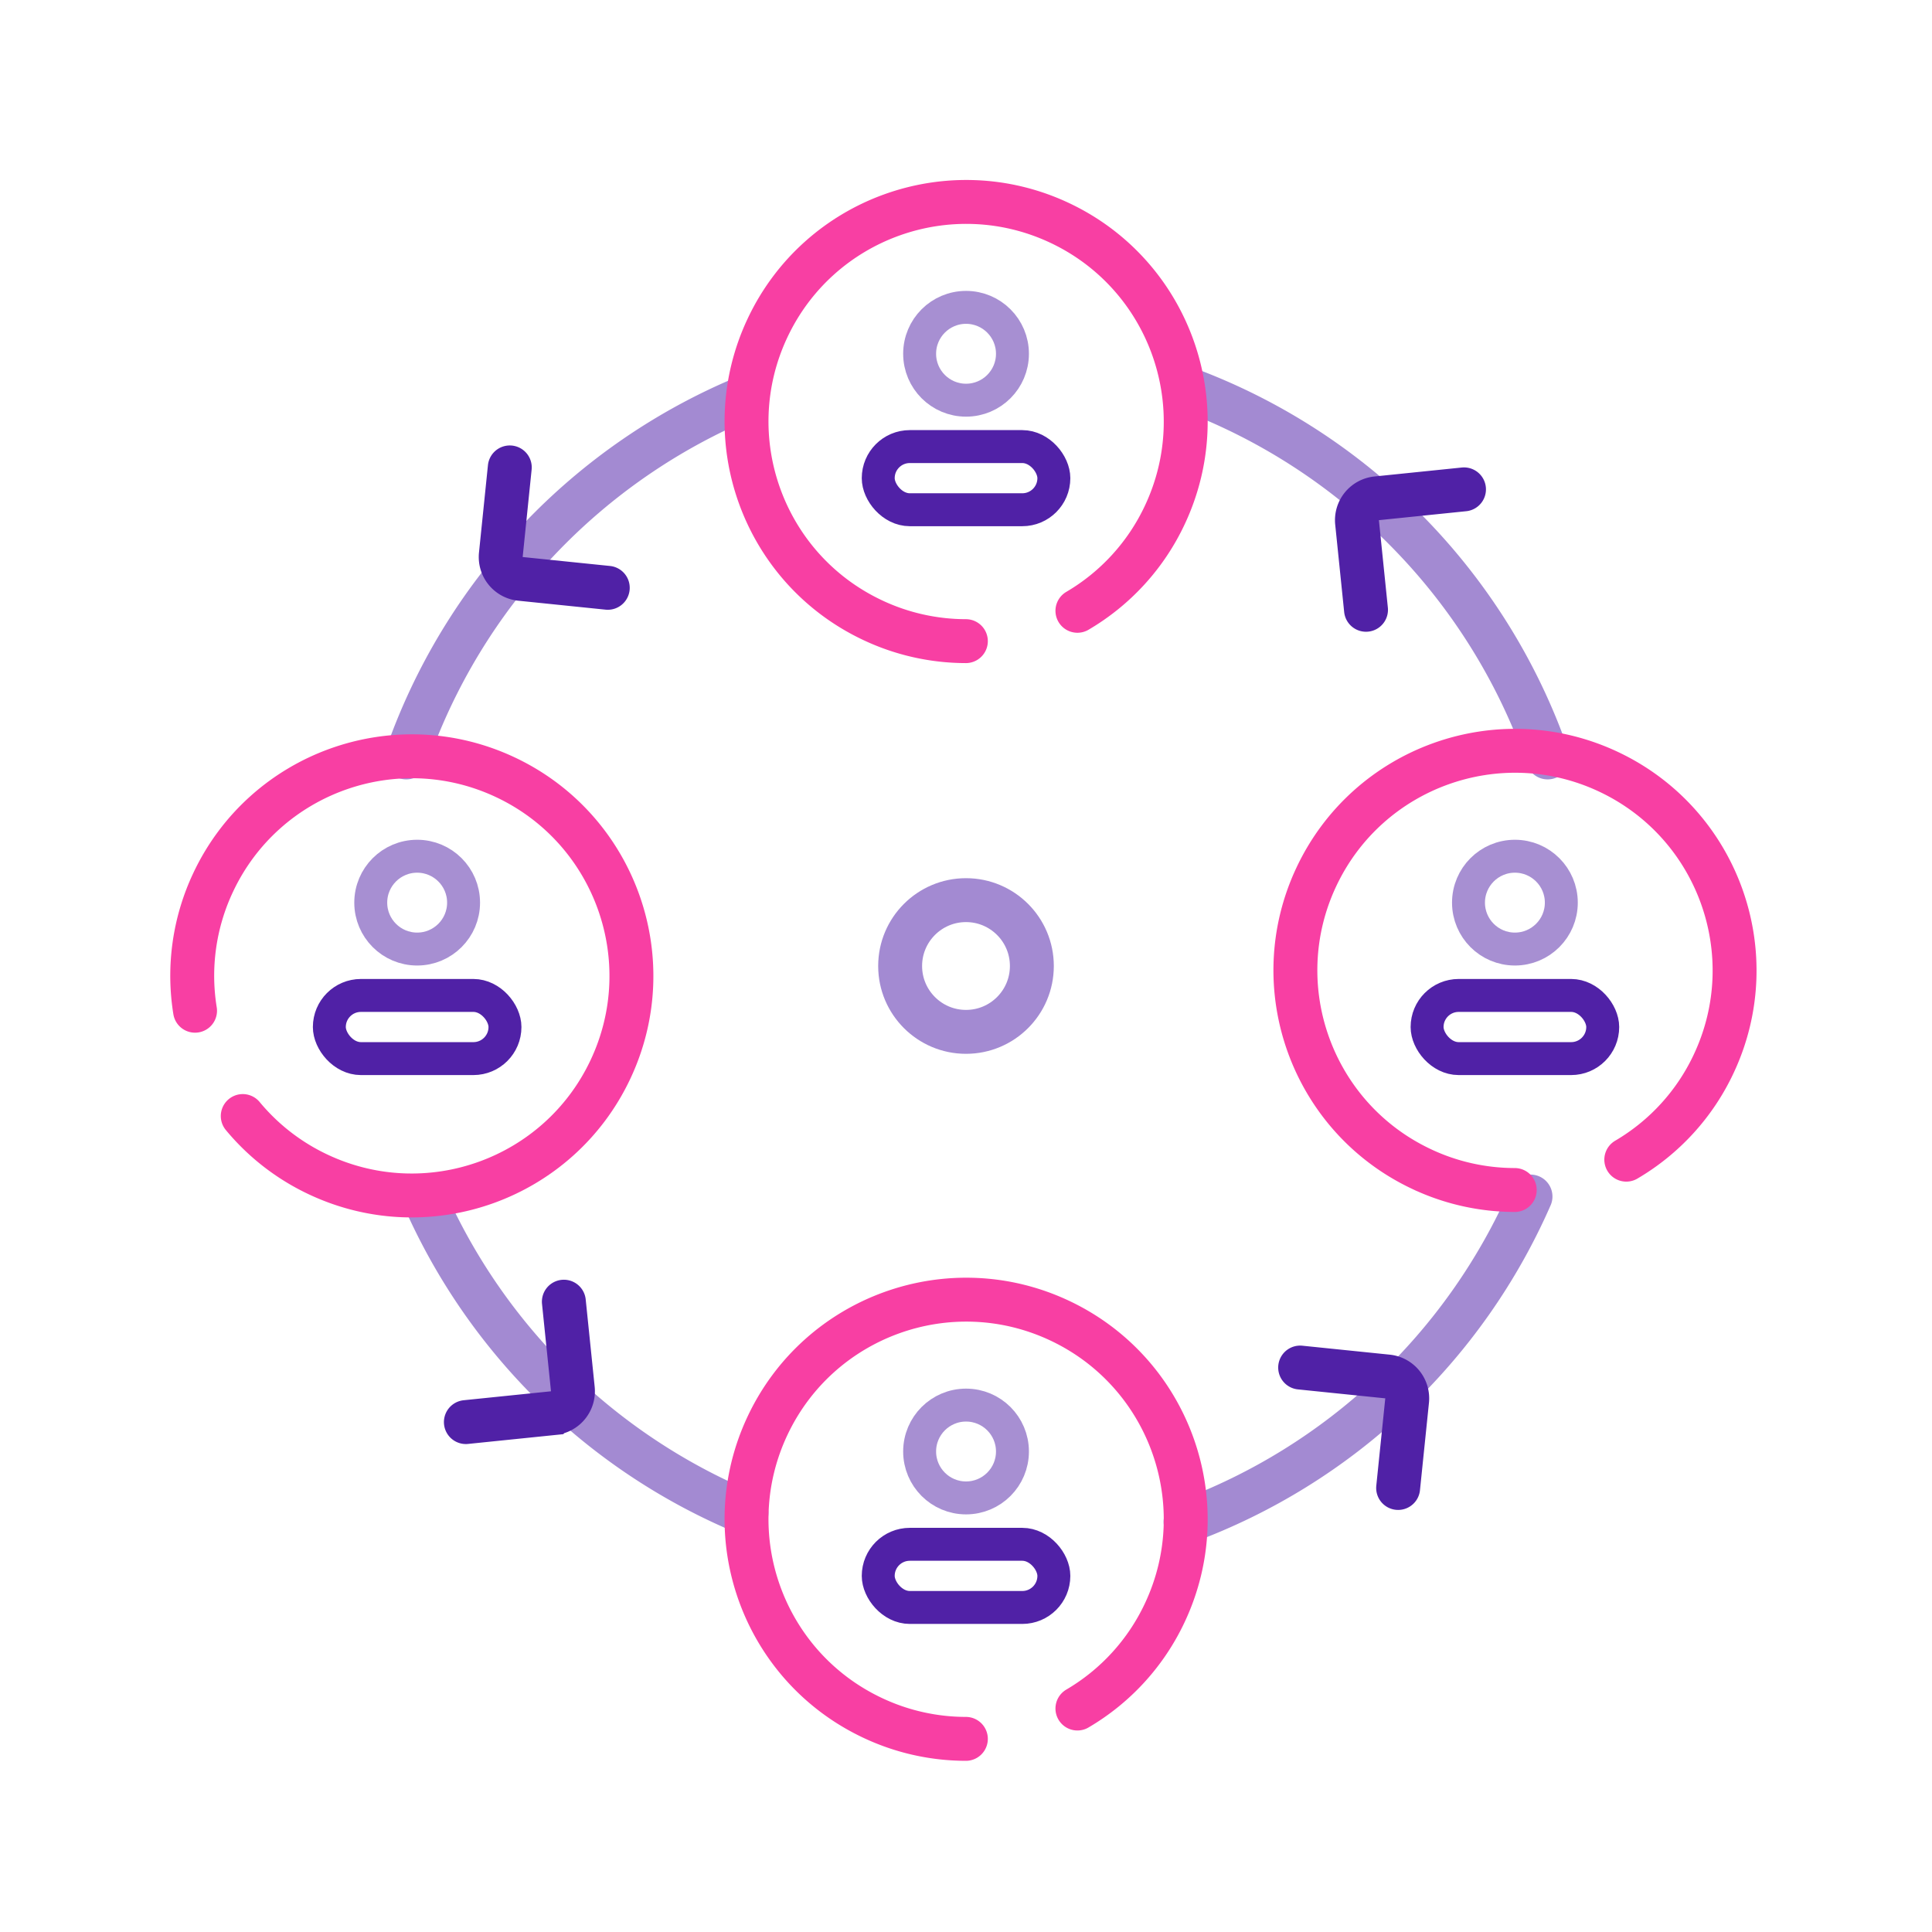
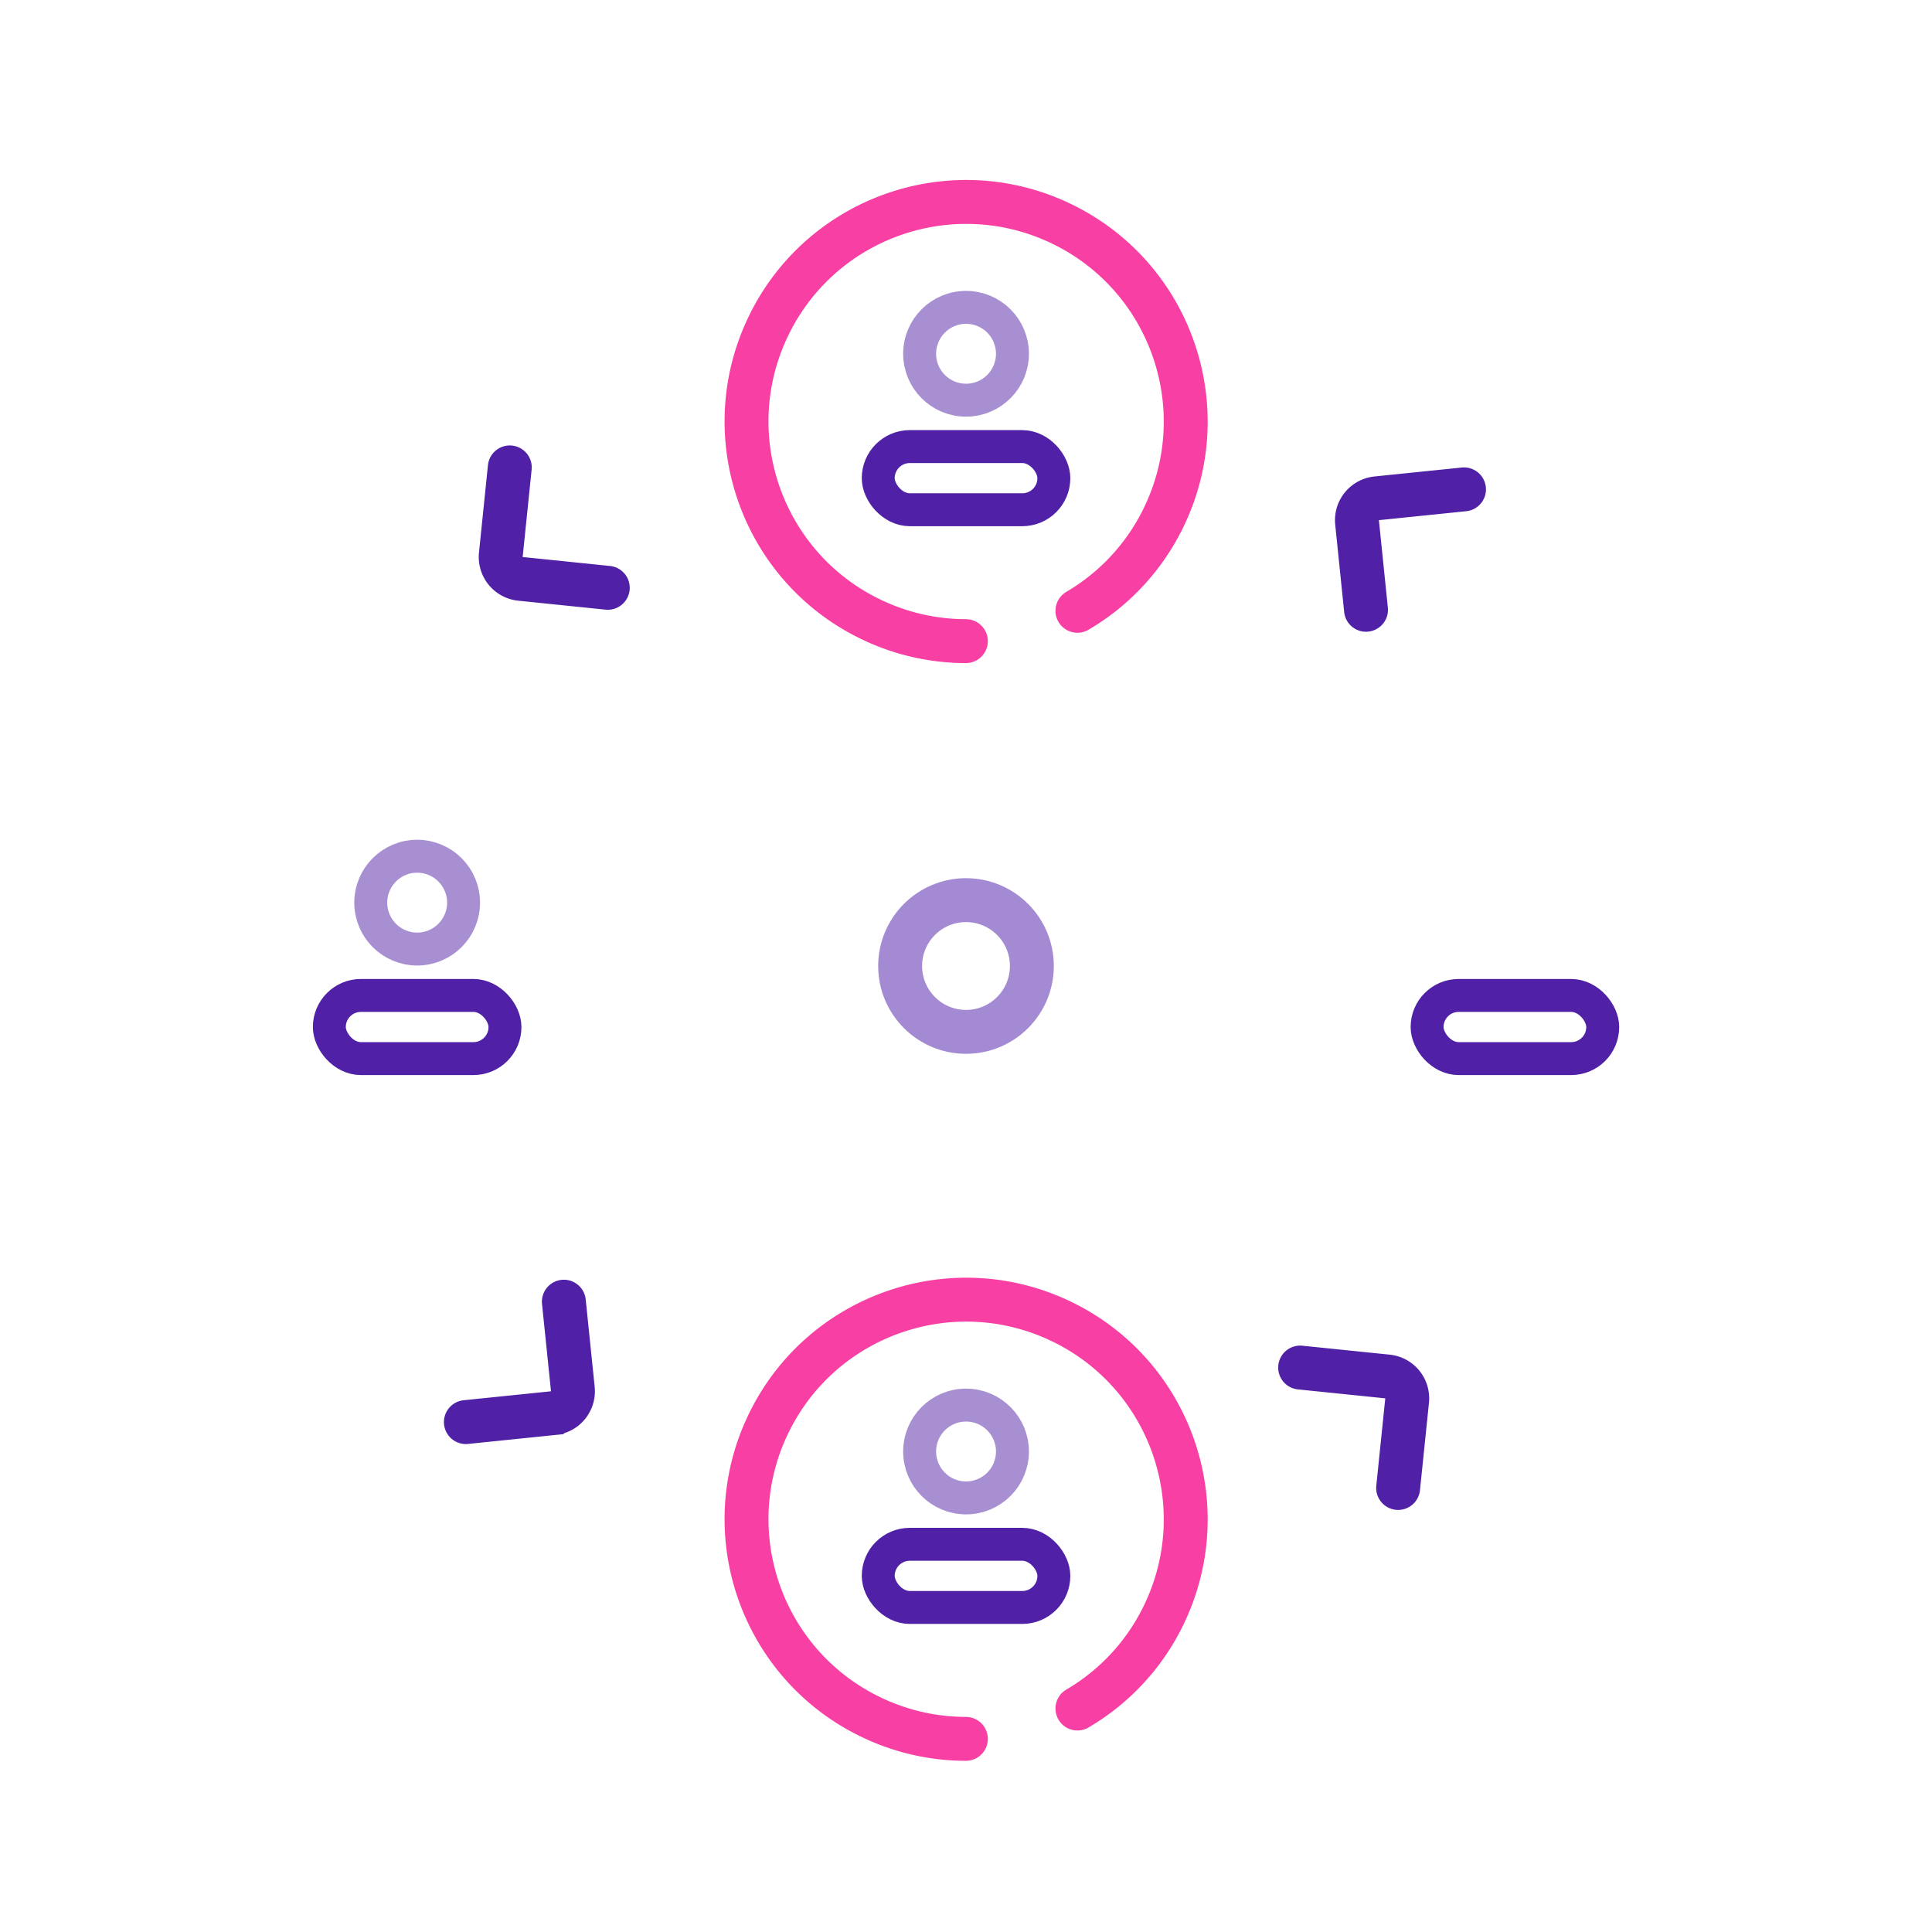
<svg xmlns="http://www.w3.org/2000/svg" width="88" height="88" viewBox="0 0 88 88" fill="none">
  <circle cx="44" cy="44" r="3" stroke="#A38AD2" stroke-width="2" stroke-linecap="round" />
-   <path d="M34 18.076A27.583 27.583 0 0018.506 34.5M54 17.685A27.578 27.578 0 0170.493 34.5m-51.205 20A27.597 27.597 0 0034 68.924M69.712 54.5A27.59 27.59 0 0154 69.315" stroke="#A38AD2" stroke-width="2" stroke-linecap="round" />
  <path d="M27.683 26.774l-3.979-.408a1 1 0 01-.892-1.097l.408-3.979M21.22 64.774l3.98-.408a1 1 0 00.892-1.097l-.409-3.979M59.22 62.29l3.98.408a1 1 0 01.892 1.097l-.409 3.98M66.683 22.29l-3.979.408a1 1 0 00-.892 1.097l.408 3.98" stroke="#5021A6" stroke-width="2" stroke-linecap="round" />
  <path d="M49.075 27.821a9.953 9.953 0 003.979-4.362c2.352-4.997.207-10.955-4.79-13.307-4.997-2.352-10.954-.207-13.306 4.79-2.352 4.997-.208 10.954 4.79 13.306a9.961 9.961 0 004.246.955" stroke="#F83FA3" stroke-width="2" stroke-linecap="round" />
  <circle opacity=".5" cx="44.002" cy="16.114" r="2.114" stroke="#5021A6" stroke-width="1.5" stroke-linecap="round" />
  <rect x="40.002" y="20.341" width="8" height="2.877" rx="1.438" stroke="#5021A6" stroke-width="1.5" stroke-linecap="round" />
  <path d="M49.075 77.821a9.953 9.953 0 003.979-4.362c2.352-4.997.207-10.955-4.79-13.307-4.997-2.352-10.954-.207-13.306 4.79-2.352 4.997-.208 10.954 4.79 13.306a9.961 9.961 0 004.246.955" stroke="#F83FA3" stroke-width="2" stroke-linecap="round" />
  <circle opacity=".5" cx="44.002" cy="66.114" r="2.114" stroke="#5021A6" stroke-width="1.5" stroke-linecap="round" />
  <rect x="40.002" y="70.341" width="8" height="2.877" rx="1.438" stroke="#5021A6" stroke-width="1.5" stroke-linecap="round" />
-   <path d="M74.075 52.821a9.953 9.953 0 003.979-4.362c2.352-4.997.207-10.955-4.79-13.307-4.997-2.352-10.954-.207-13.306 4.79-2.352 4.997-.208 10.954 4.79 13.306a9.961 9.961 0 004.246.955" stroke="#F83FA3" stroke-width="2" stroke-linecap="round" />
-   <circle opacity=".5" cx="69.002" cy="41.114" r="2.114" stroke="#5021A6" stroke-width="1.5" stroke-linecap="round" />
  <rect x="65.002" y="45.341" width="8" height="2.877" rx="1.438" stroke="#5021A6" stroke-width="1.5" stroke-linecap="round" />
-   <path d="M8.884 46.037a9.954 9.954 0 01.826-5.846c2.352-4.997 8.31-7.14 13.307-4.789 4.997 2.352 7.141 8.31 4.789 13.307-2.352 4.997-8.31 7.14-13.307 4.789a9.963 9.963 0 01-3.442-2.664" stroke="#F83FA3" stroke-width="2" stroke-linecap="round" />
  <circle opacity=".5" cx="19.001" cy="41.114" r="2.114" stroke="#5021A6" stroke-width="1.5" stroke-linecap="round" />
  <rect x="15.001" y="45.341" width="8" height="2.877" rx="1.438" stroke="#5021A6" stroke-width="1.5" stroke-linecap="round" />
</svg>